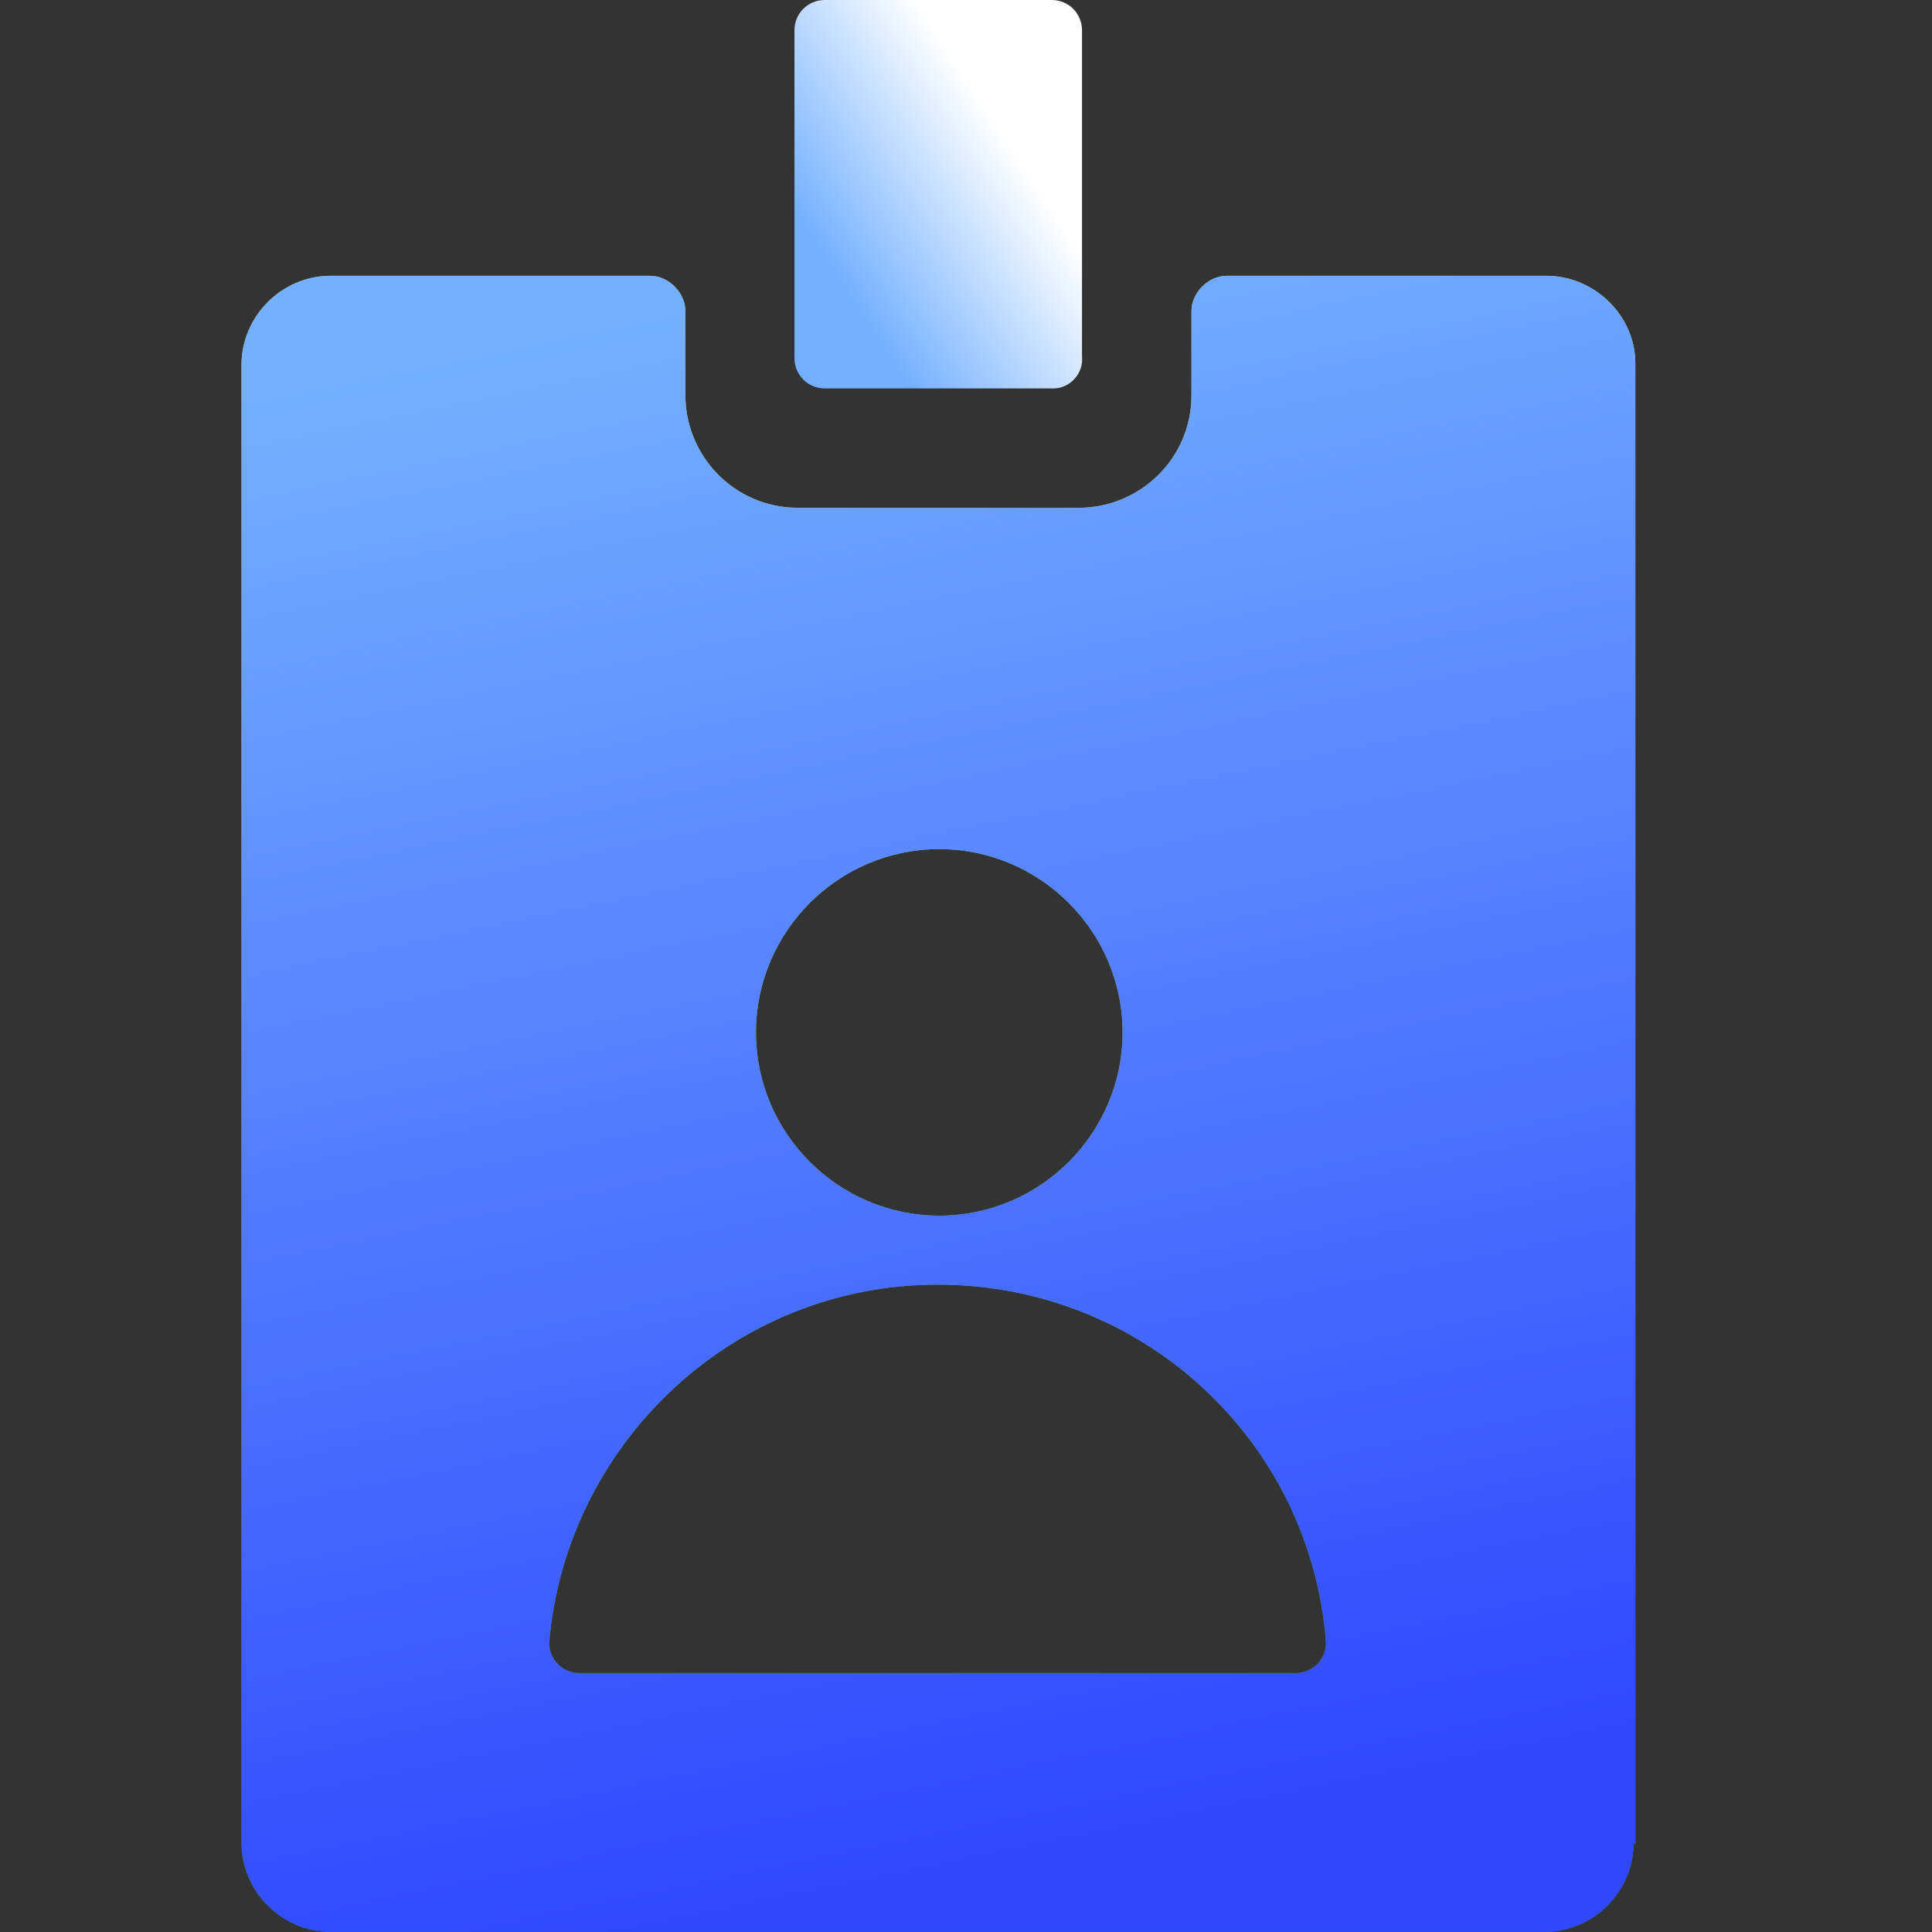
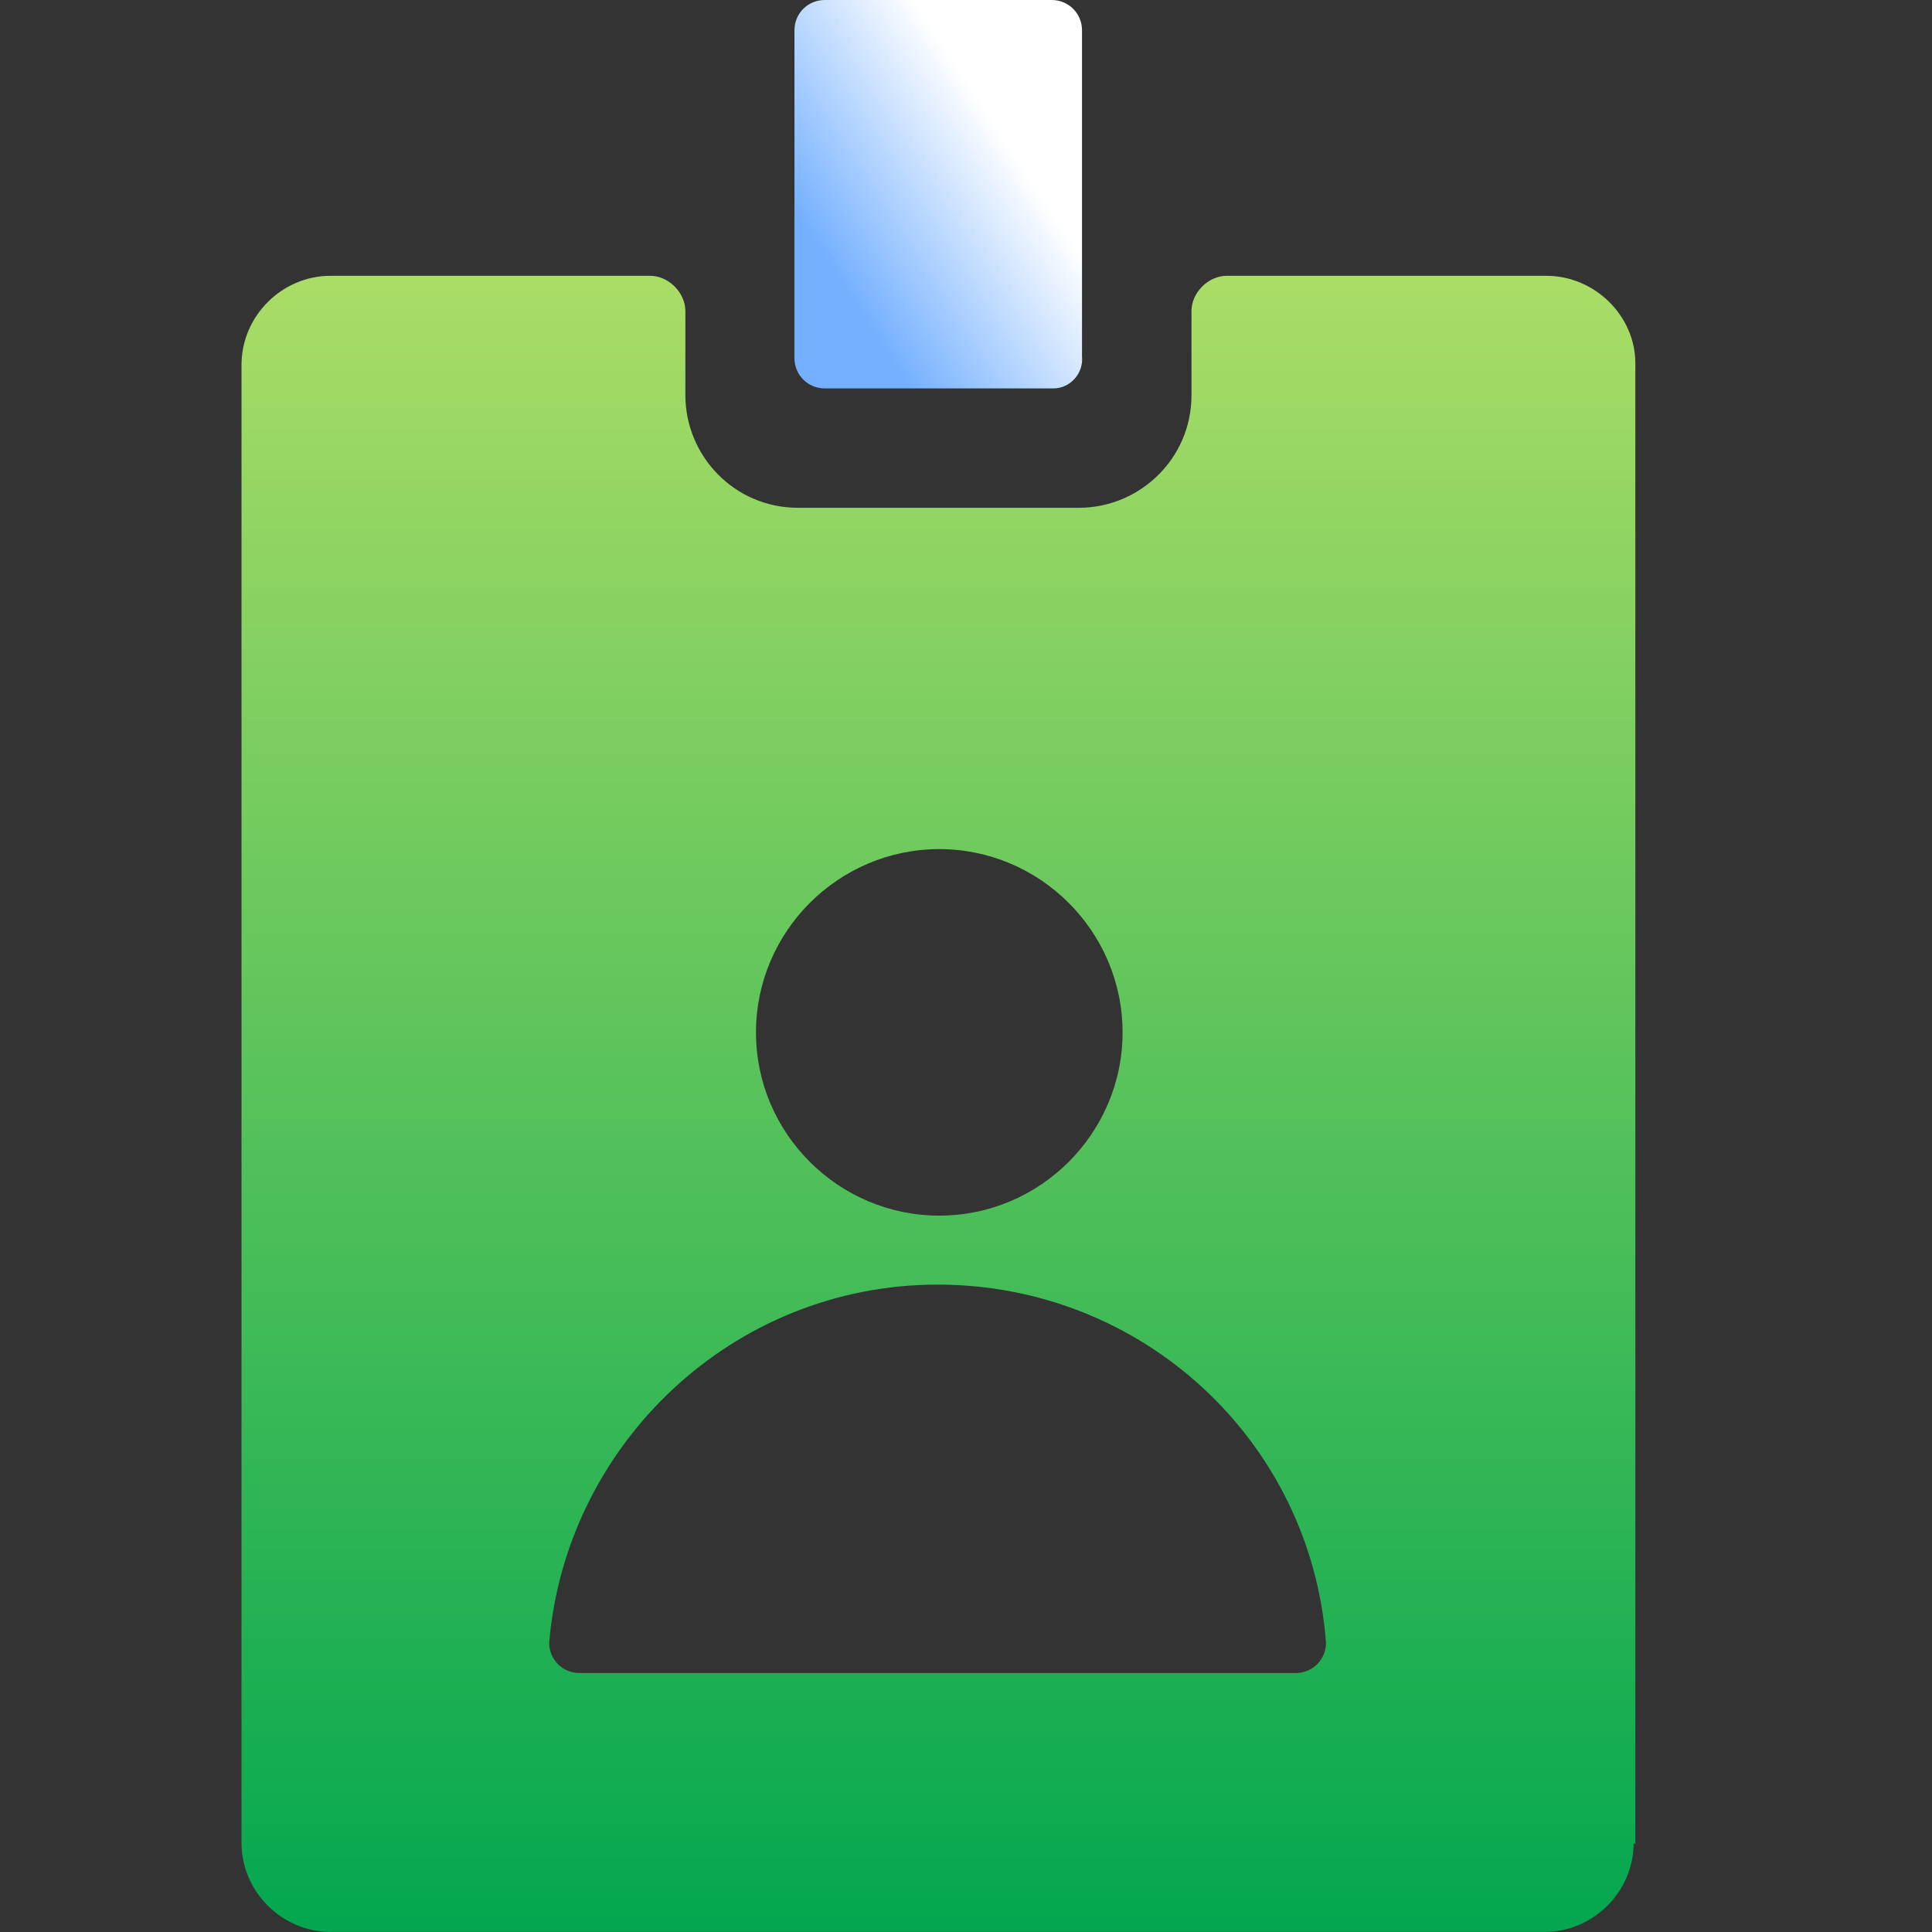
<svg xmlns="http://www.w3.org/2000/svg" width="24" height="24" viewBox="0 0 24 24" fill="none">
  <rect x="0" y="0" width="24" height="24" fill="#333333" stroke="none" />
  <path d="M20.315 22.913V4.512C20.315 3.927 19.814 3.426 19.208 3.426H15.239C15.01 3.426 14.801 3.635 14.801 3.864V4.909C14.801 5.702 14.153 6.308 13.402 6.308H9.913C9.12 6.308 8.514 5.661 8.514 4.909V3.864C8.514 3.635 8.305 3.426 8.075 3.426H4.107C3.501 3.426 3 3.927 3 4.533V22.892C3 23.498 3.501 23.999 4.107 23.999H19.187C19.793 23.999 20.294 23.498 20.294 22.892L20.315 22.913ZM11.668 10.548C12.921 10.548 13.945 11.572 13.945 12.825C13.945 14.078 12.921 15.101 11.668 15.101C10.415 15.101 9.391 14.078 9.391 12.825C9.391 11.572 10.415 10.548 11.668 10.548ZM16.117 20.783H7.198C6.989 20.783 6.822 20.616 6.822 20.407C7.031 17.942 9.099 15.958 11.647 15.958C14.195 15.958 16.284 17.9 16.472 20.407C16.472 20.616 16.305 20.783 16.096 20.783H16.117Z" fill="url(#paint0_linear_7189_41366)" />
-   <path d="M20.315 22.913V4.512C20.315 3.927 19.814 3.426 19.208 3.426H15.239C15.01 3.426 14.801 3.635 14.801 3.864V4.909C14.801 5.702 14.153 6.308 13.402 6.308H9.913C9.12 6.308 8.514 5.661 8.514 4.909V3.864C8.514 3.635 8.305 3.426 8.075 3.426H4.107C3.501 3.426 3 3.927 3 4.533V22.892C3 23.498 3.501 23.999 4.107 23.999H19.187C19.793 23.999 20.294 23.498 20.294 22.892L20.315 22.913ZM11.668 10.548C12.921 10.548 13.945 11.572 13.945 12.825C13.945 14.078 12.921 15.101 11.668 15.101C10.415 15.101 9.391 14.078 9.391 12.825C9.391 11.572 10.415 10.548 11.668 10.548ZM16.117 20.783H7.198C6.989 20.783 6.822 20.616 6.822 20.407C7.031 17.942 9.099 15.958 11.647 15.958C14.195 15.958 16.284 17.9 16.472 20.407C16.472 20.616 16.305 20.783 16.096 20.783H16.117Z" fill="url(#paint1_linear_7189_41366)" />
  <path d="M13.065 0H10.245C10.036 0 9.869 0.167 9.869 0.376V4.449C9.869 4.658 10.036 4.825 10.245 4.825H13.086C13.294 4.825 13.462 4.637 13.441 4.428V0.376C13.441 0.167 13.274 0 13.065 0Z" fill="url(#paint2_linear_7189_41366)" />
  <defs>
    <linearGradient id="paint0_linear_7189_41366" x1="11.658" y1="23.999" x2="11.658" y2="3.426" gradientUnits="userSpaceOnUse">
      <stop stop-color="#03A74F" />
      <stop offset="1" stop-color="#AADD66" />
    </linearGradient>
    <linearGradient id="paint1_linear_7189_41366" x1="10.243" y1="3.426" x2="14.214" y2="22.698" gradientUnits="userSpaceOnUse">
      <stop stop-color="#74B0FF" />
      <stop offset="1" stop-color="#3047FE" />
    </linearGradient>
    <linearGradient id="paint2_linear_7189_41366" x1="11.364" y1="1.4688e-08" x2="9.11" y2="1.466" gradientUnits="userSpaceOnUse">
      <stop stop-color="white" />
      <stop offset="1" stop-color="#74B0FF" />
    </linearGradient>
  </defs>
</svg>